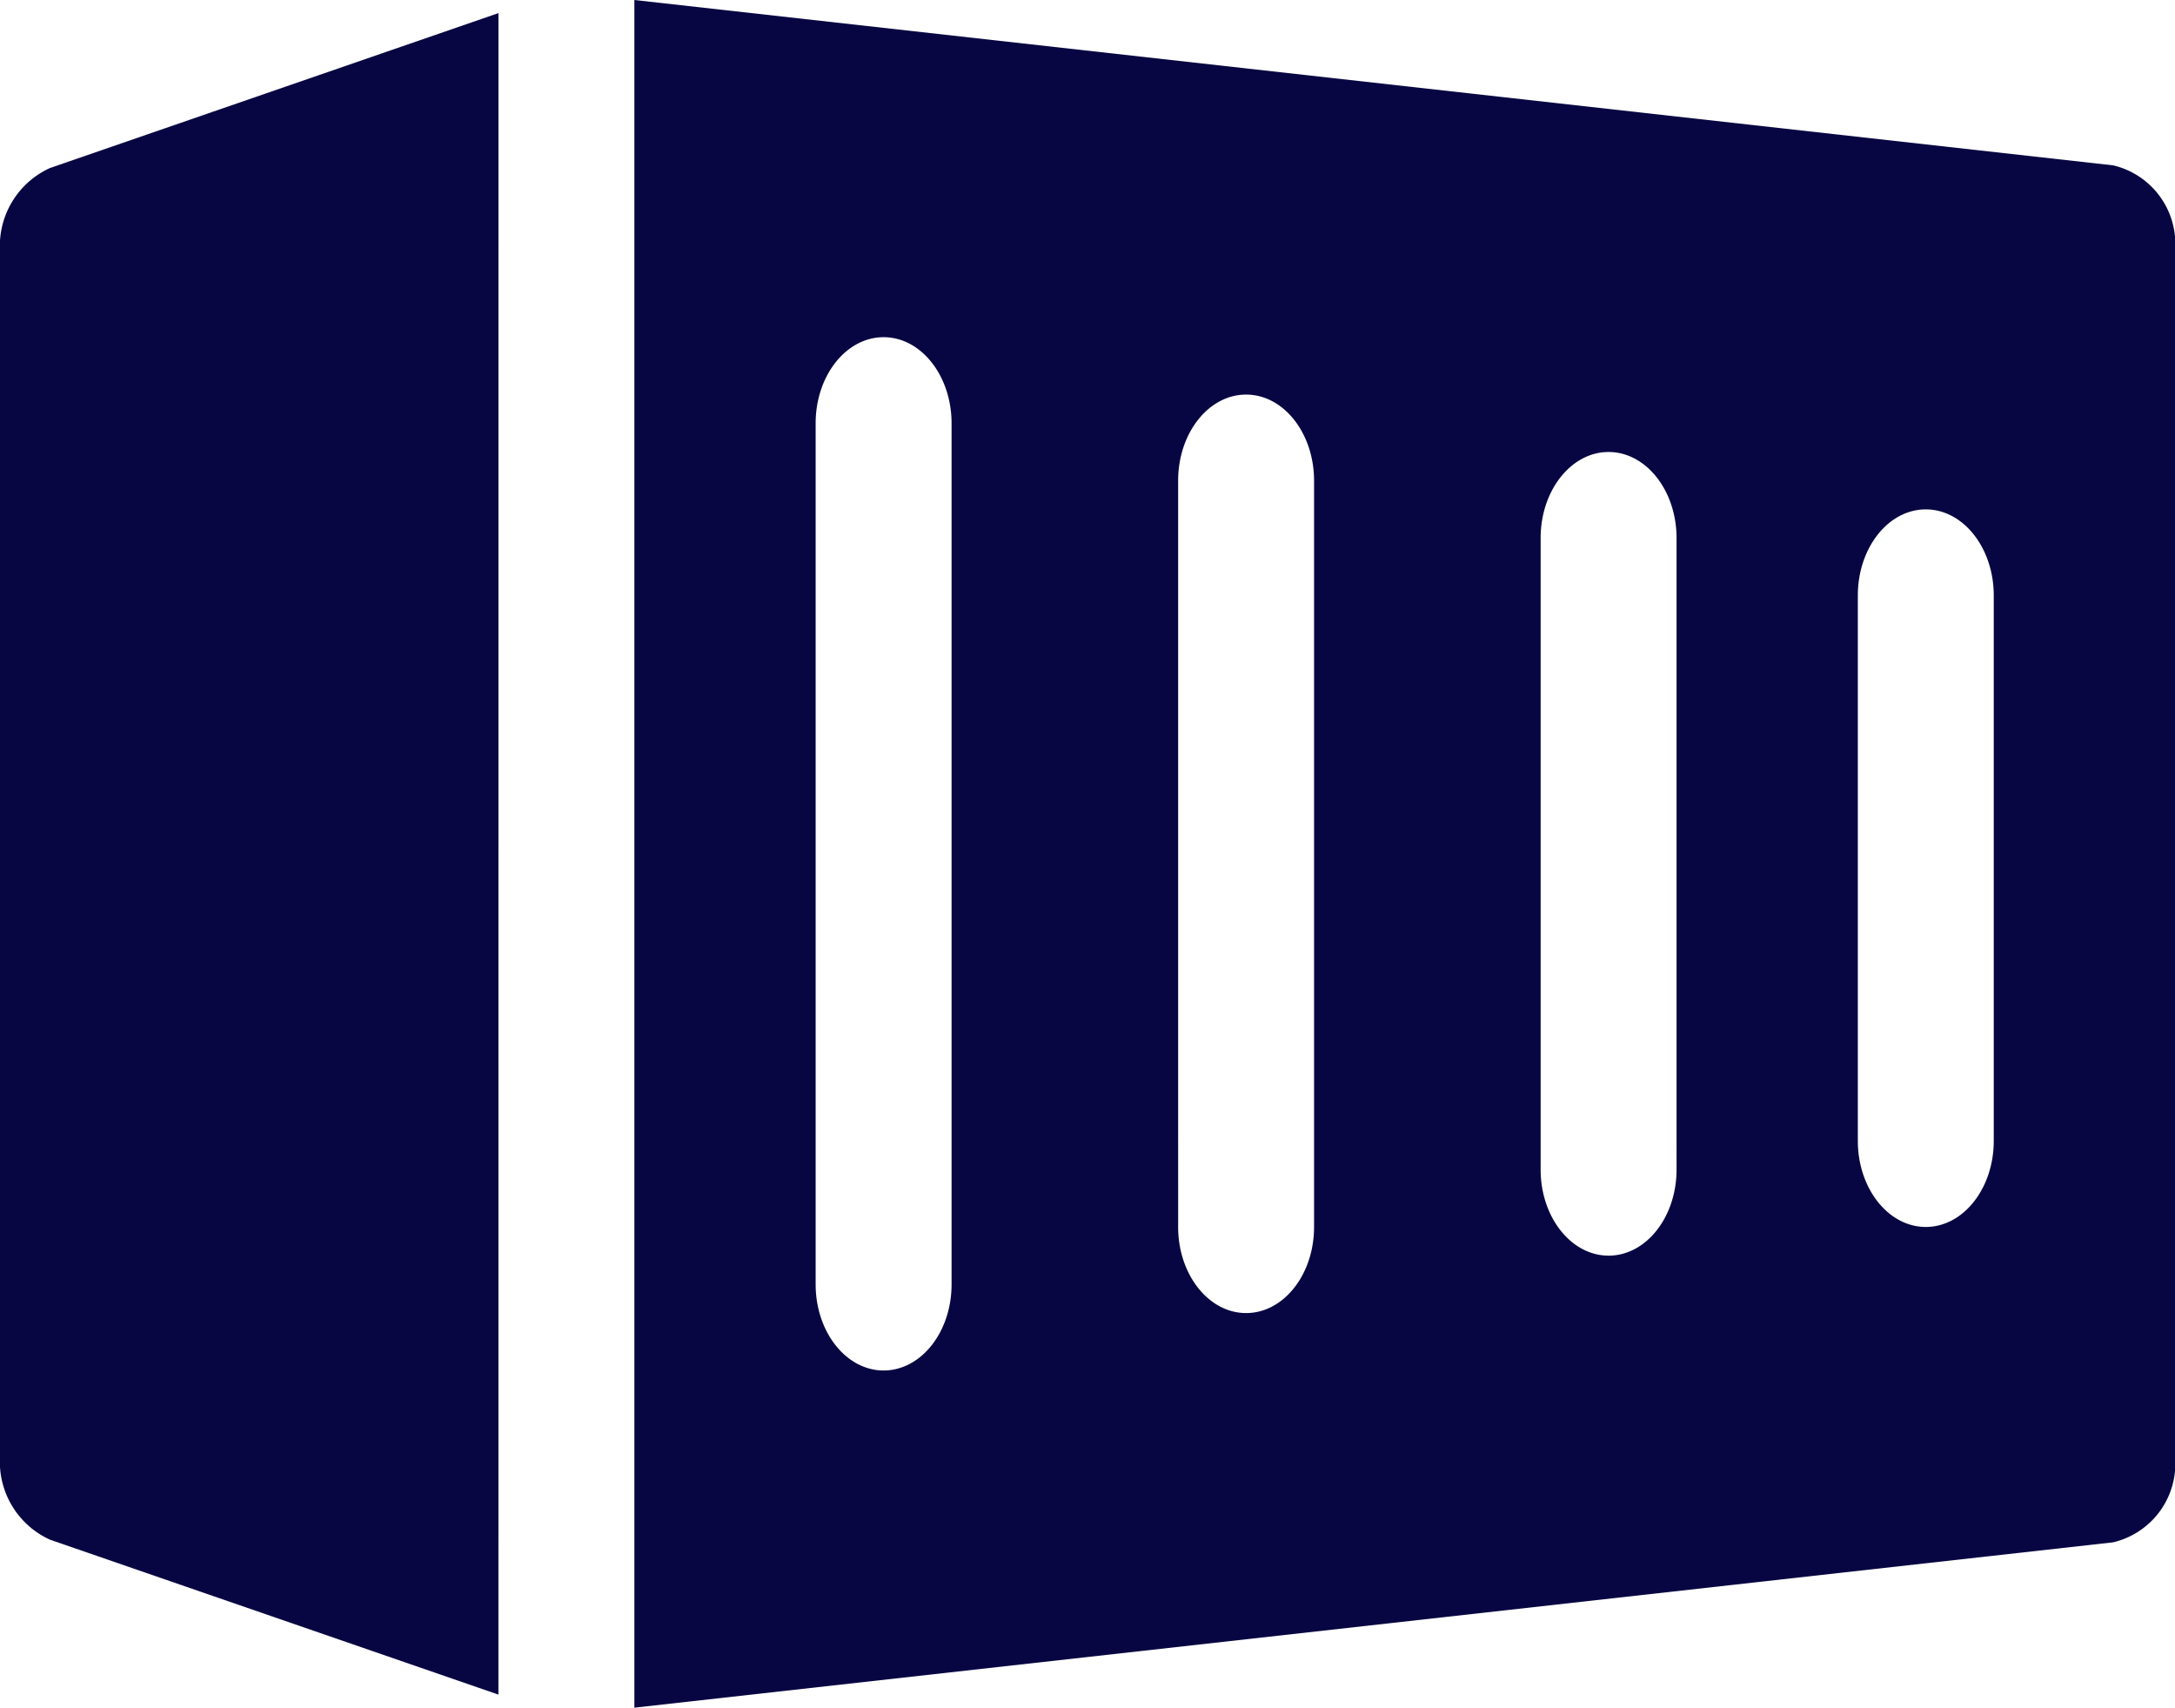
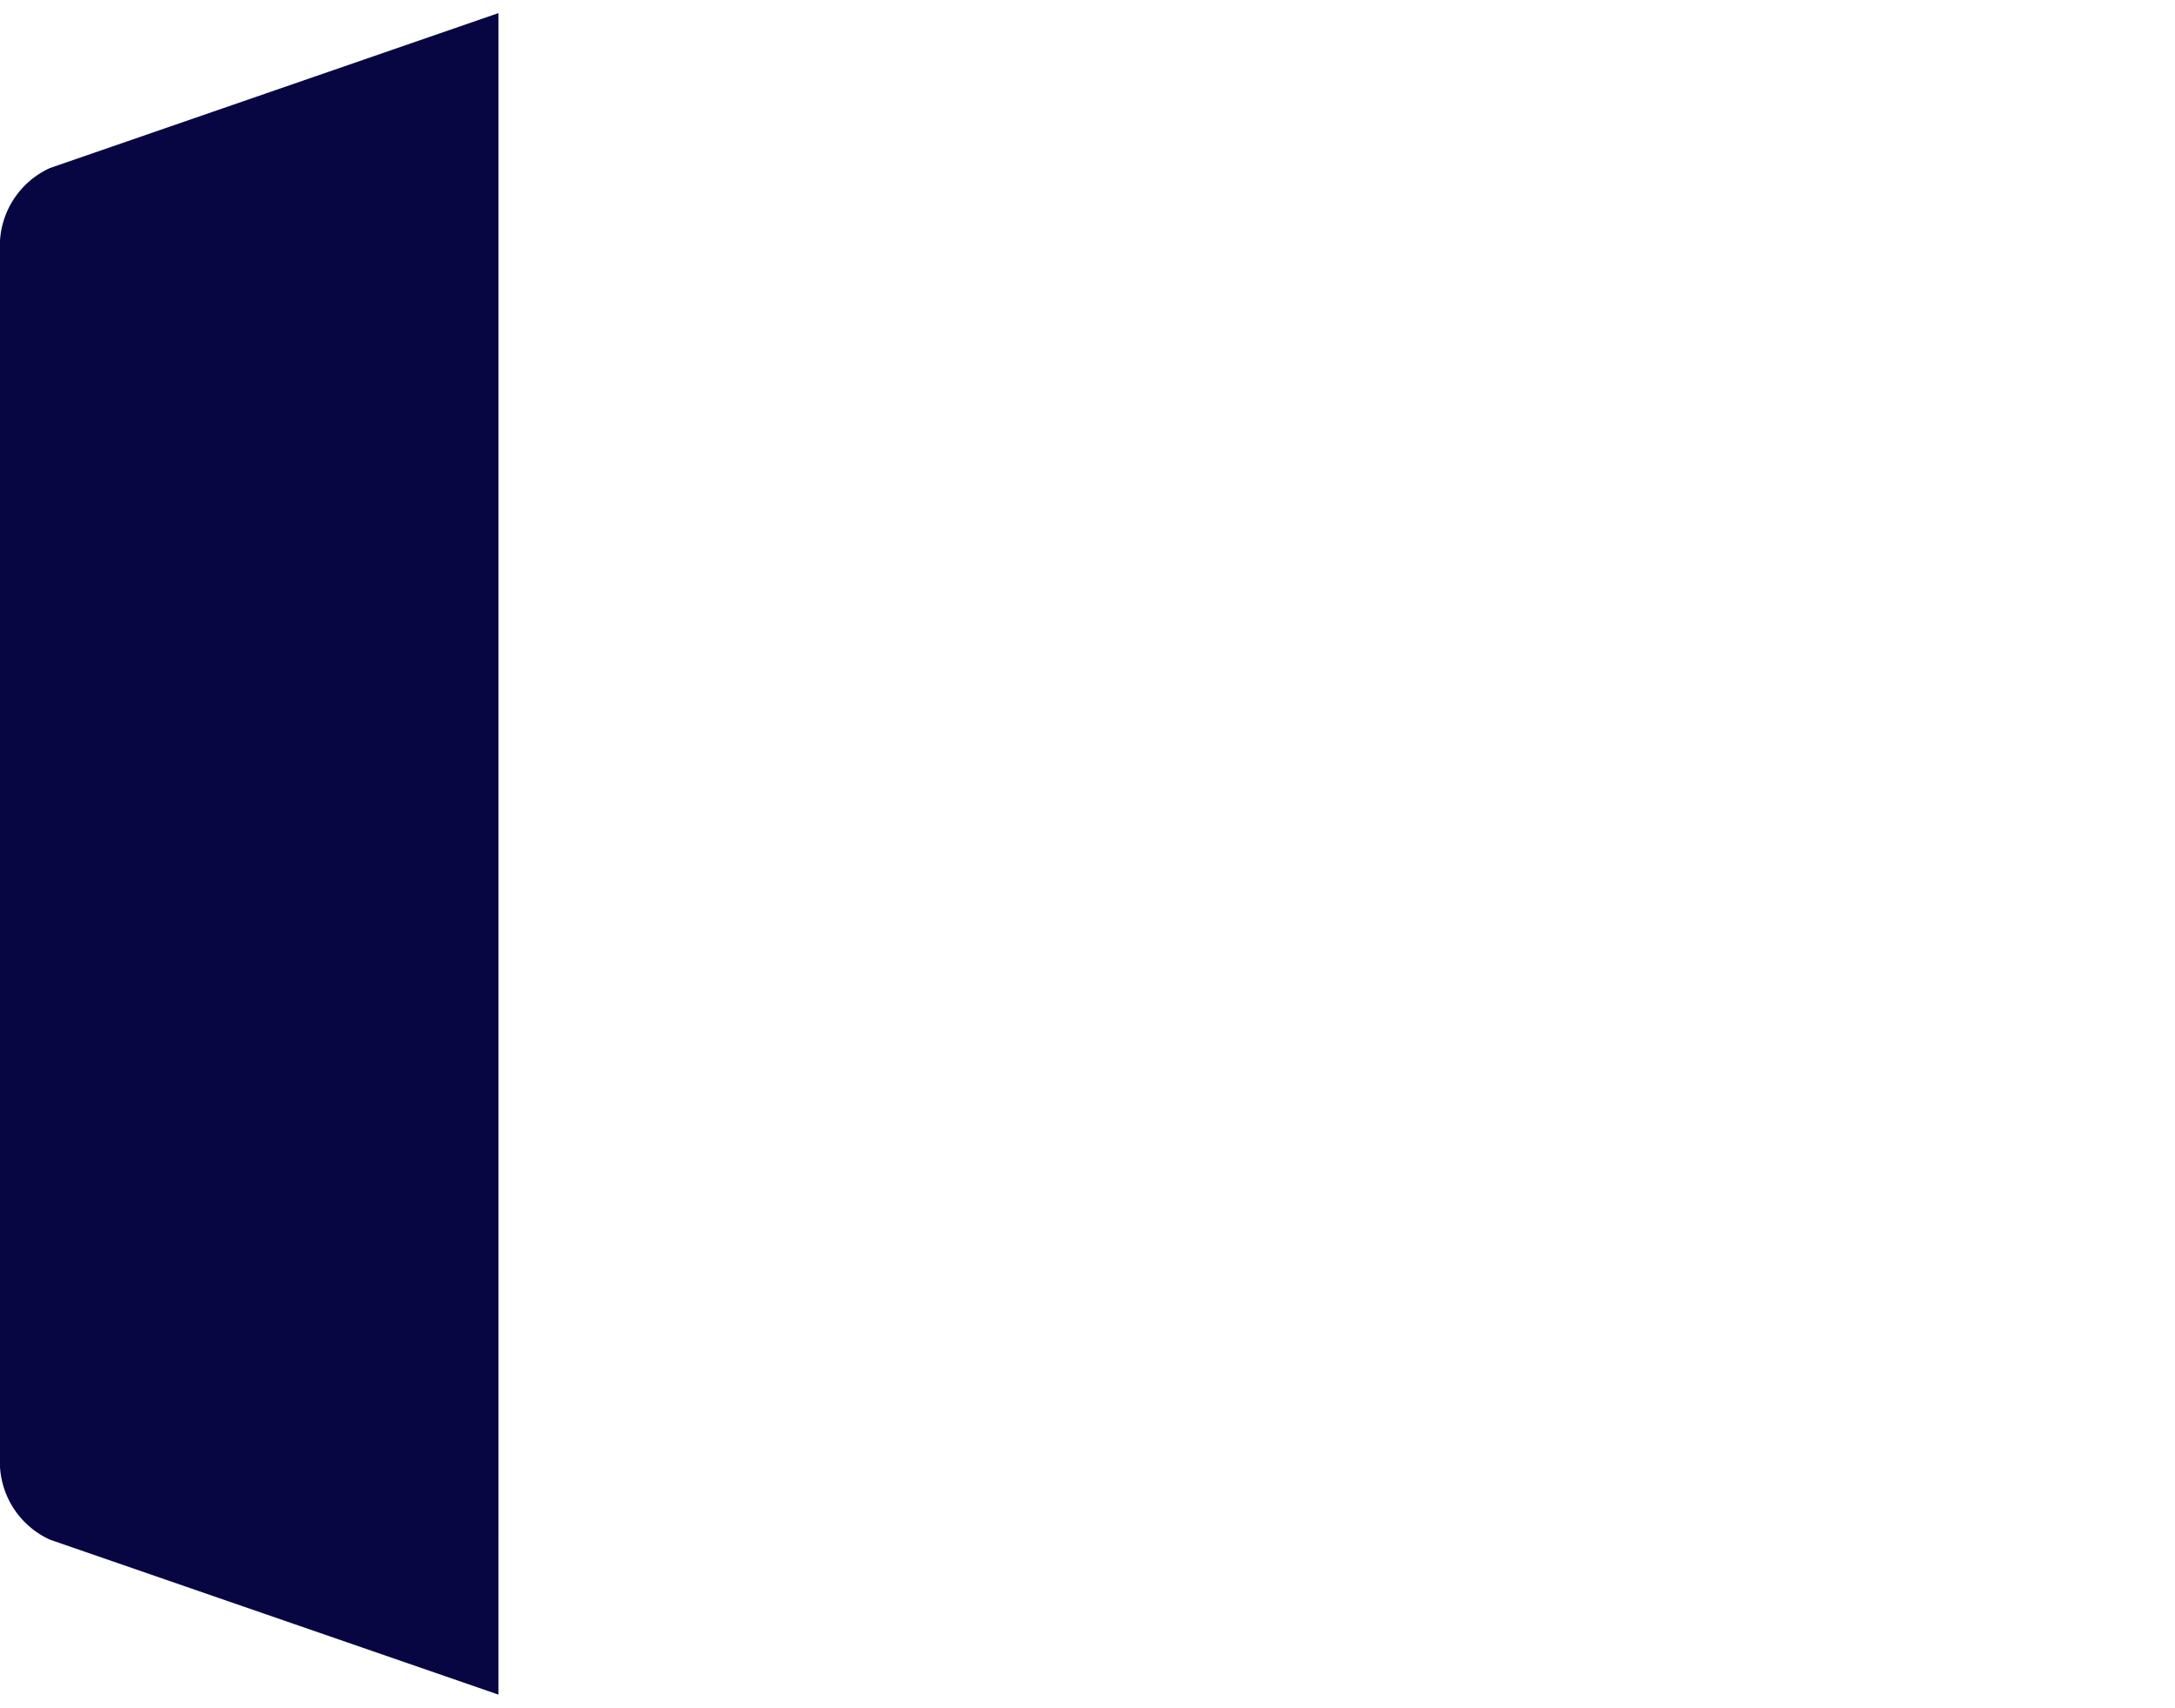
<svg xmlns="http://www.w3.org/2000/svg" width="77.702" height="61" viewBox="0 0 77.702 61">
  <g id="icon-container" transform="translate(0 -5.063)">
    <path id="Path_12473" data-name="Path 12473" d="M17.807,5.177,1.79,10.709A3.057,3.057,0,0,0,0,13.679V56.74A3.057,3.057,0,0,0,1.79,59.71l16.016,5.532Z" transform="translate(0 0.354)" fill="#080642" />
-     <path id="Path_12474" data-name="Path 12474" d="M59.825,10.969,7,5.063v61l52.825-5.906a2.885,2.885,0,0,0,2.215-3.064V14.032a2.885,2.885,0,0,0-2.215-3.064ZM18.332,50.942c0,1.7-1.088,3.076-2.428,3.076s-2.428-1.378-2.428-3.076V20.184c0-1.7,1.088-3.076,2.428-3.076s2.428,1.378,2.428,3.076Zm12.95-2.051c0,1.7-1.088,3.076-2.428,3.076s-2.428-1.378-2.428-3.076V22.234c0-1.7,1.088-3.076,2.428-3.076s2.428,1.378,2.428,3.076Zm12.95-2.051c0,1.7-1.088,3.076-2.428,3.076s-2.428-1.378-2.428-3.076V24.285c0-1.7,1.088-3.076,2.428-3.076s2.428,1.378,2.428,3.076Zm11.332-1.025c0,1.7-1.088,3.076-2.428,3.076s-2.428-1.378-2.428-3.076V26.335c0-1.7,1.088-3.076,2.428-3.076s2.428,1.378,2.428,3.076Z" transform="translate(15.663)" fill="#080642" />
  </g>
</svg>